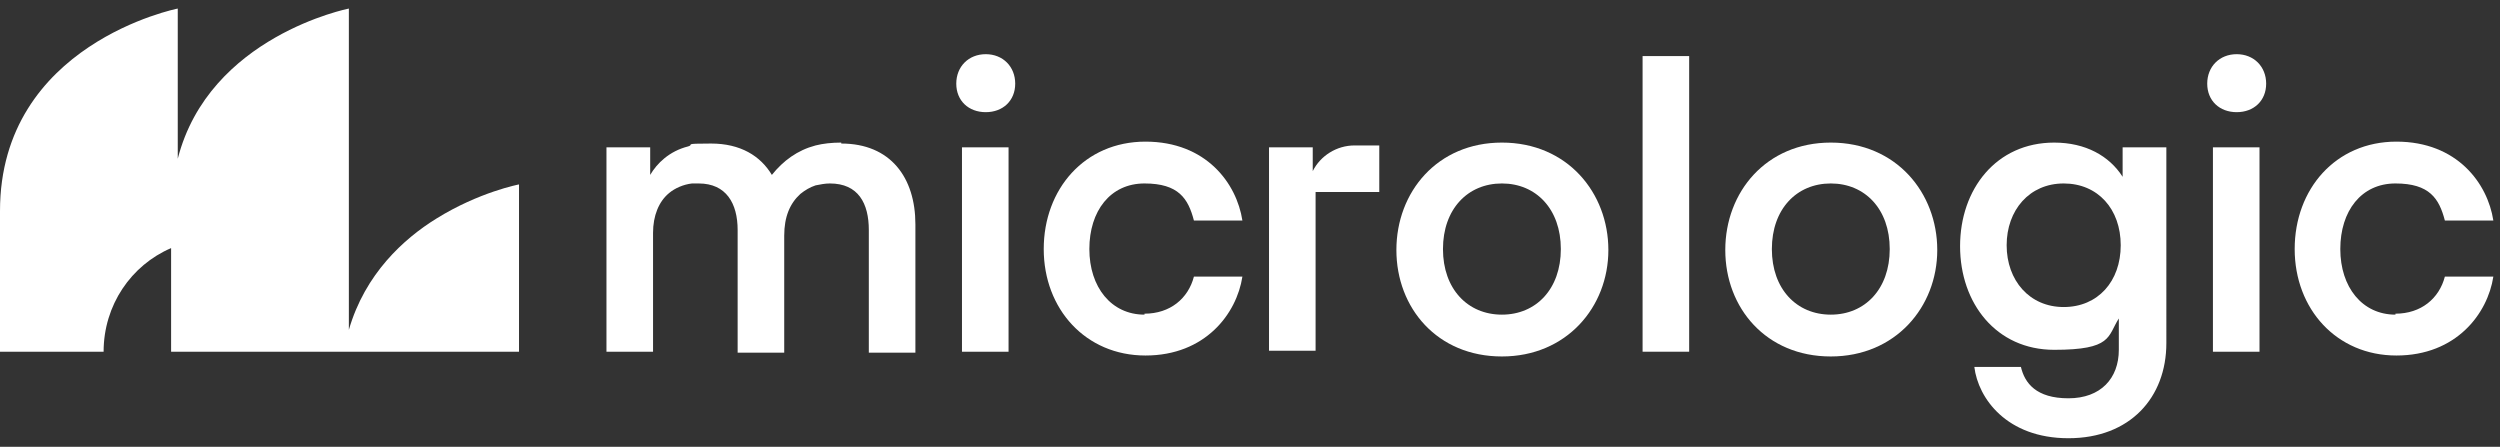
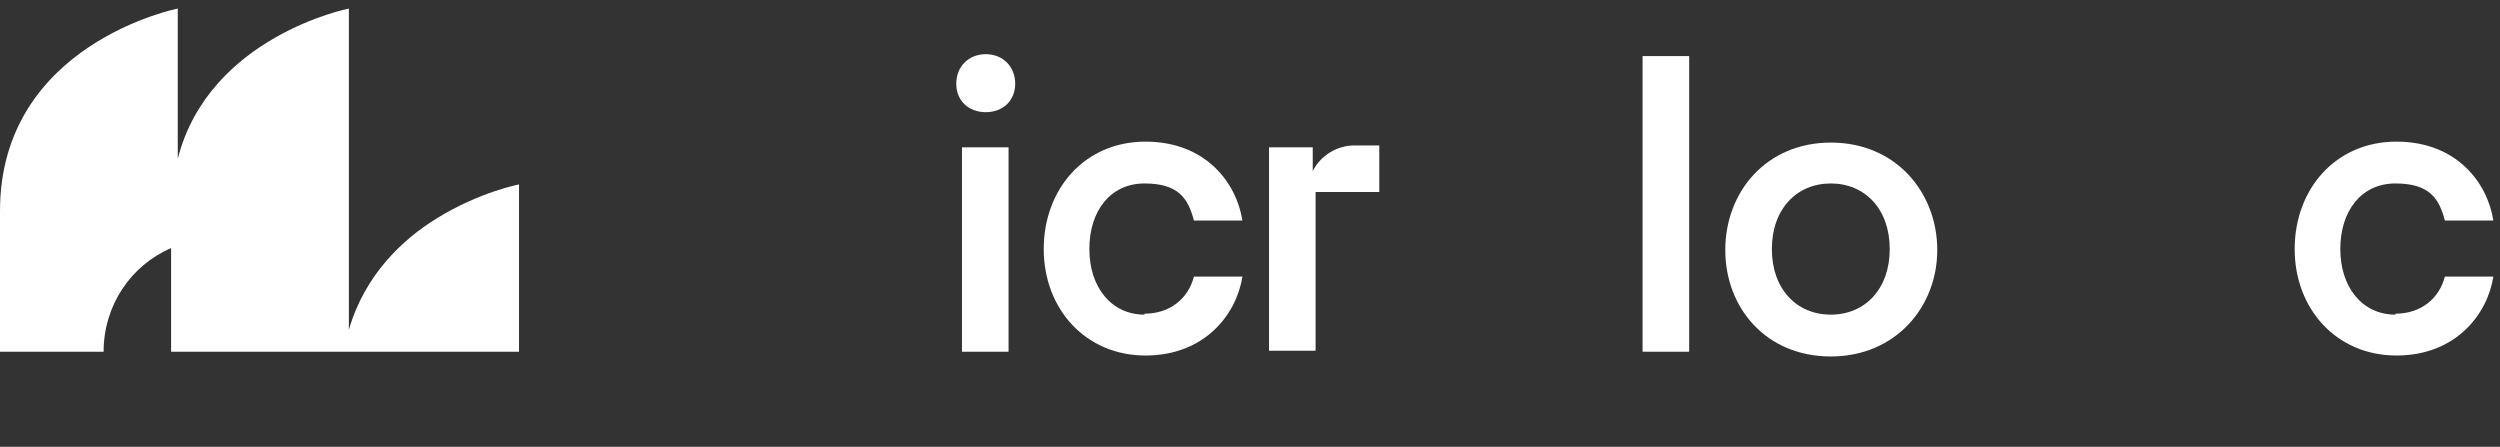
<svg xmlns="http://www.w3.org/2000/svg" id="Layer_1" version="1.1" viewBox="0 0 263 47">
  <rect x="0" y="0" width="263" height="47" fill="#333333" stroke="none" />
  <defs>
    <style>
      .st0 {
        fill: #fff;
      }
    </style>
  </defs>
-   <path class="st0" d="M88.5,15c-1,0-1.9.1-2.7.3-1.9.5-3.4,1.6-4.6,3.1,0,0,0,0,0,0-1.2-2-3.3-3.3-6.4-3.3s-1.7.1-2.4.3c-2,.5-3.3,1.8-4,3v-2.9h-4.6v21.5h4.9v-12.5c0-1.8.6-3.3,1.7-4.2.6-.5,1.5-.9,2.4-1,.2,0,.5,0,.7,0,2.9,0,4.1,2.1,4.1,4.9v12.9h4.9v-12.3c0-2,.6-3.4,1.7-4.4.5-.4,1-.7,1.6-.9.5-.1,1-.2,1.5-.2,3,0,4.1,2.1,4.1,4.9v12.9h4.9v-13.5c0-4.9-2.6-8.5-7.8-8.5h0Z" />
  <path class="st0" d="M103.7,5.7c-1.8,0-3.1,1.3-3.1,3.1s1.3,3,3.1,3,3.1-1.2,3.1-3-1.3-3.1-3.1-3.1ZM101.2,15.5v21.5h4.9V15.5h-4.9Z" />
  <path class="st0" d="M120.4,33.1c-3.5,0-5.8-2.9-5.8-6.9s2.2-6.9,5.8-6.9,4.6,1.6,5.2,3.9h5.1c-.6-3.9-3.8-8.3-10.2-8.3s-10.7,5-10.7,11.3,4.4,11.2,10.7,11.2,9.6-4.4,10.2-8.3h-5.1c-.6,2.3-2.5,3.9-5.2,3.9Z" />
-   <path class="st0" d="M158,15c-6.8,0-11.1,5.2-11.1,11.3s4.3,11.2,11.1,11.2,11.2-5.2,11.2-11.2-4.3-11.3-11.2-11.3ZM158,33.1c-3.6,0-6.2-2.7-6.2-6.9s2.6-6.9,6.2-6.9,6.2,2.7,6.2,6.9-2.6,6.9-6.2,6.9Z" />
  <path class="st0" d="M172.8,5.9v31.1h4.9V5.9h-4.9Z" />
  <path class="st0" d="M192.6,15c-6.8,0-11.1,5.2-11.1,11.3s4.3,11.2,11.1,11.2,11.2-5.2,11.2-11.2-4.3-11.3-11.2-11.3ZM192.6,33.1c-3.6,0-6.2-2.7-6.2-6.9s2.6-6.9,6.2-6.9,6.2,2.7,6.2,6.9-2.6,6.9-6.2,6.9Z" />
-   <path class="st0" d="M223.3,15.5v3.1c-1.4-2.2-3.9-3.6-7.2-3.6-6.1,0-9.9,4.9-9.9,10.9s3.8,10.9,9.9,10.9,5.6-1.4,6.8-3.3v3.3c0,3-1.9,5.1-5.3,5.1s-4.6-1.6-5-3.3h-4.9c.4,3.3,3.4,7.5,9.9,7.5s10.3-4.3,10.3-10V15.5h-4.6ZM217.1,32.3c-3.6,0-6-2.8-6-6.5s2.4-6.5,6-6.5,6,2.7,6,6.5-2.4,6.5-6,6.5Z" />
-   <path class="st0" d="M235.3,5.7c-1.8,0-3.1,1.3-3.1,3.1s1.3,3,3.1,3,3.1-1.2,3.1-3-1.3-3.1-3.1-3.1ZM232.8,15.5v21.5h4.9V15.5h-4.9Z" />
  <path class="st0" d="M252,33.1c-3.5,0-5.8-2.9-5.8-6.9s2.2-6.9,5.8-6.9,4.6,1.6,5.2,3.9h5.1c-.6-3.9-3.8-8.3-10.2-8.3s-10.7,5-10.7,11.3,4.4,11.2,10.7,11.2,9.6-4.4,10.2-8.3h-5.1c-.6,2.3-2.5,3.9-5.2,3.9Z" />
  <path class="st0" d="M145.1,15.2v5h-6.7v16.7h-4.9V15.5h4.6v2.5c.8-1.6,2.5-2.7,4.4-2.7h2.6Z" />
  <path class="st0" d="M54.6,19.5v17.5H18v-10.9c-4.2,1.8-7.1,6-7.1,10.9H0v-14.8C0,4.6,18.7.9,18.7.9v15.8C22,3.8,36.7.9,36.7.9v33.8c1.7-5.9,5.8-9.6,9.2-11.7,4.5-2.8,8.7-3.6,8.7-3.6h0Z" />
</svg>